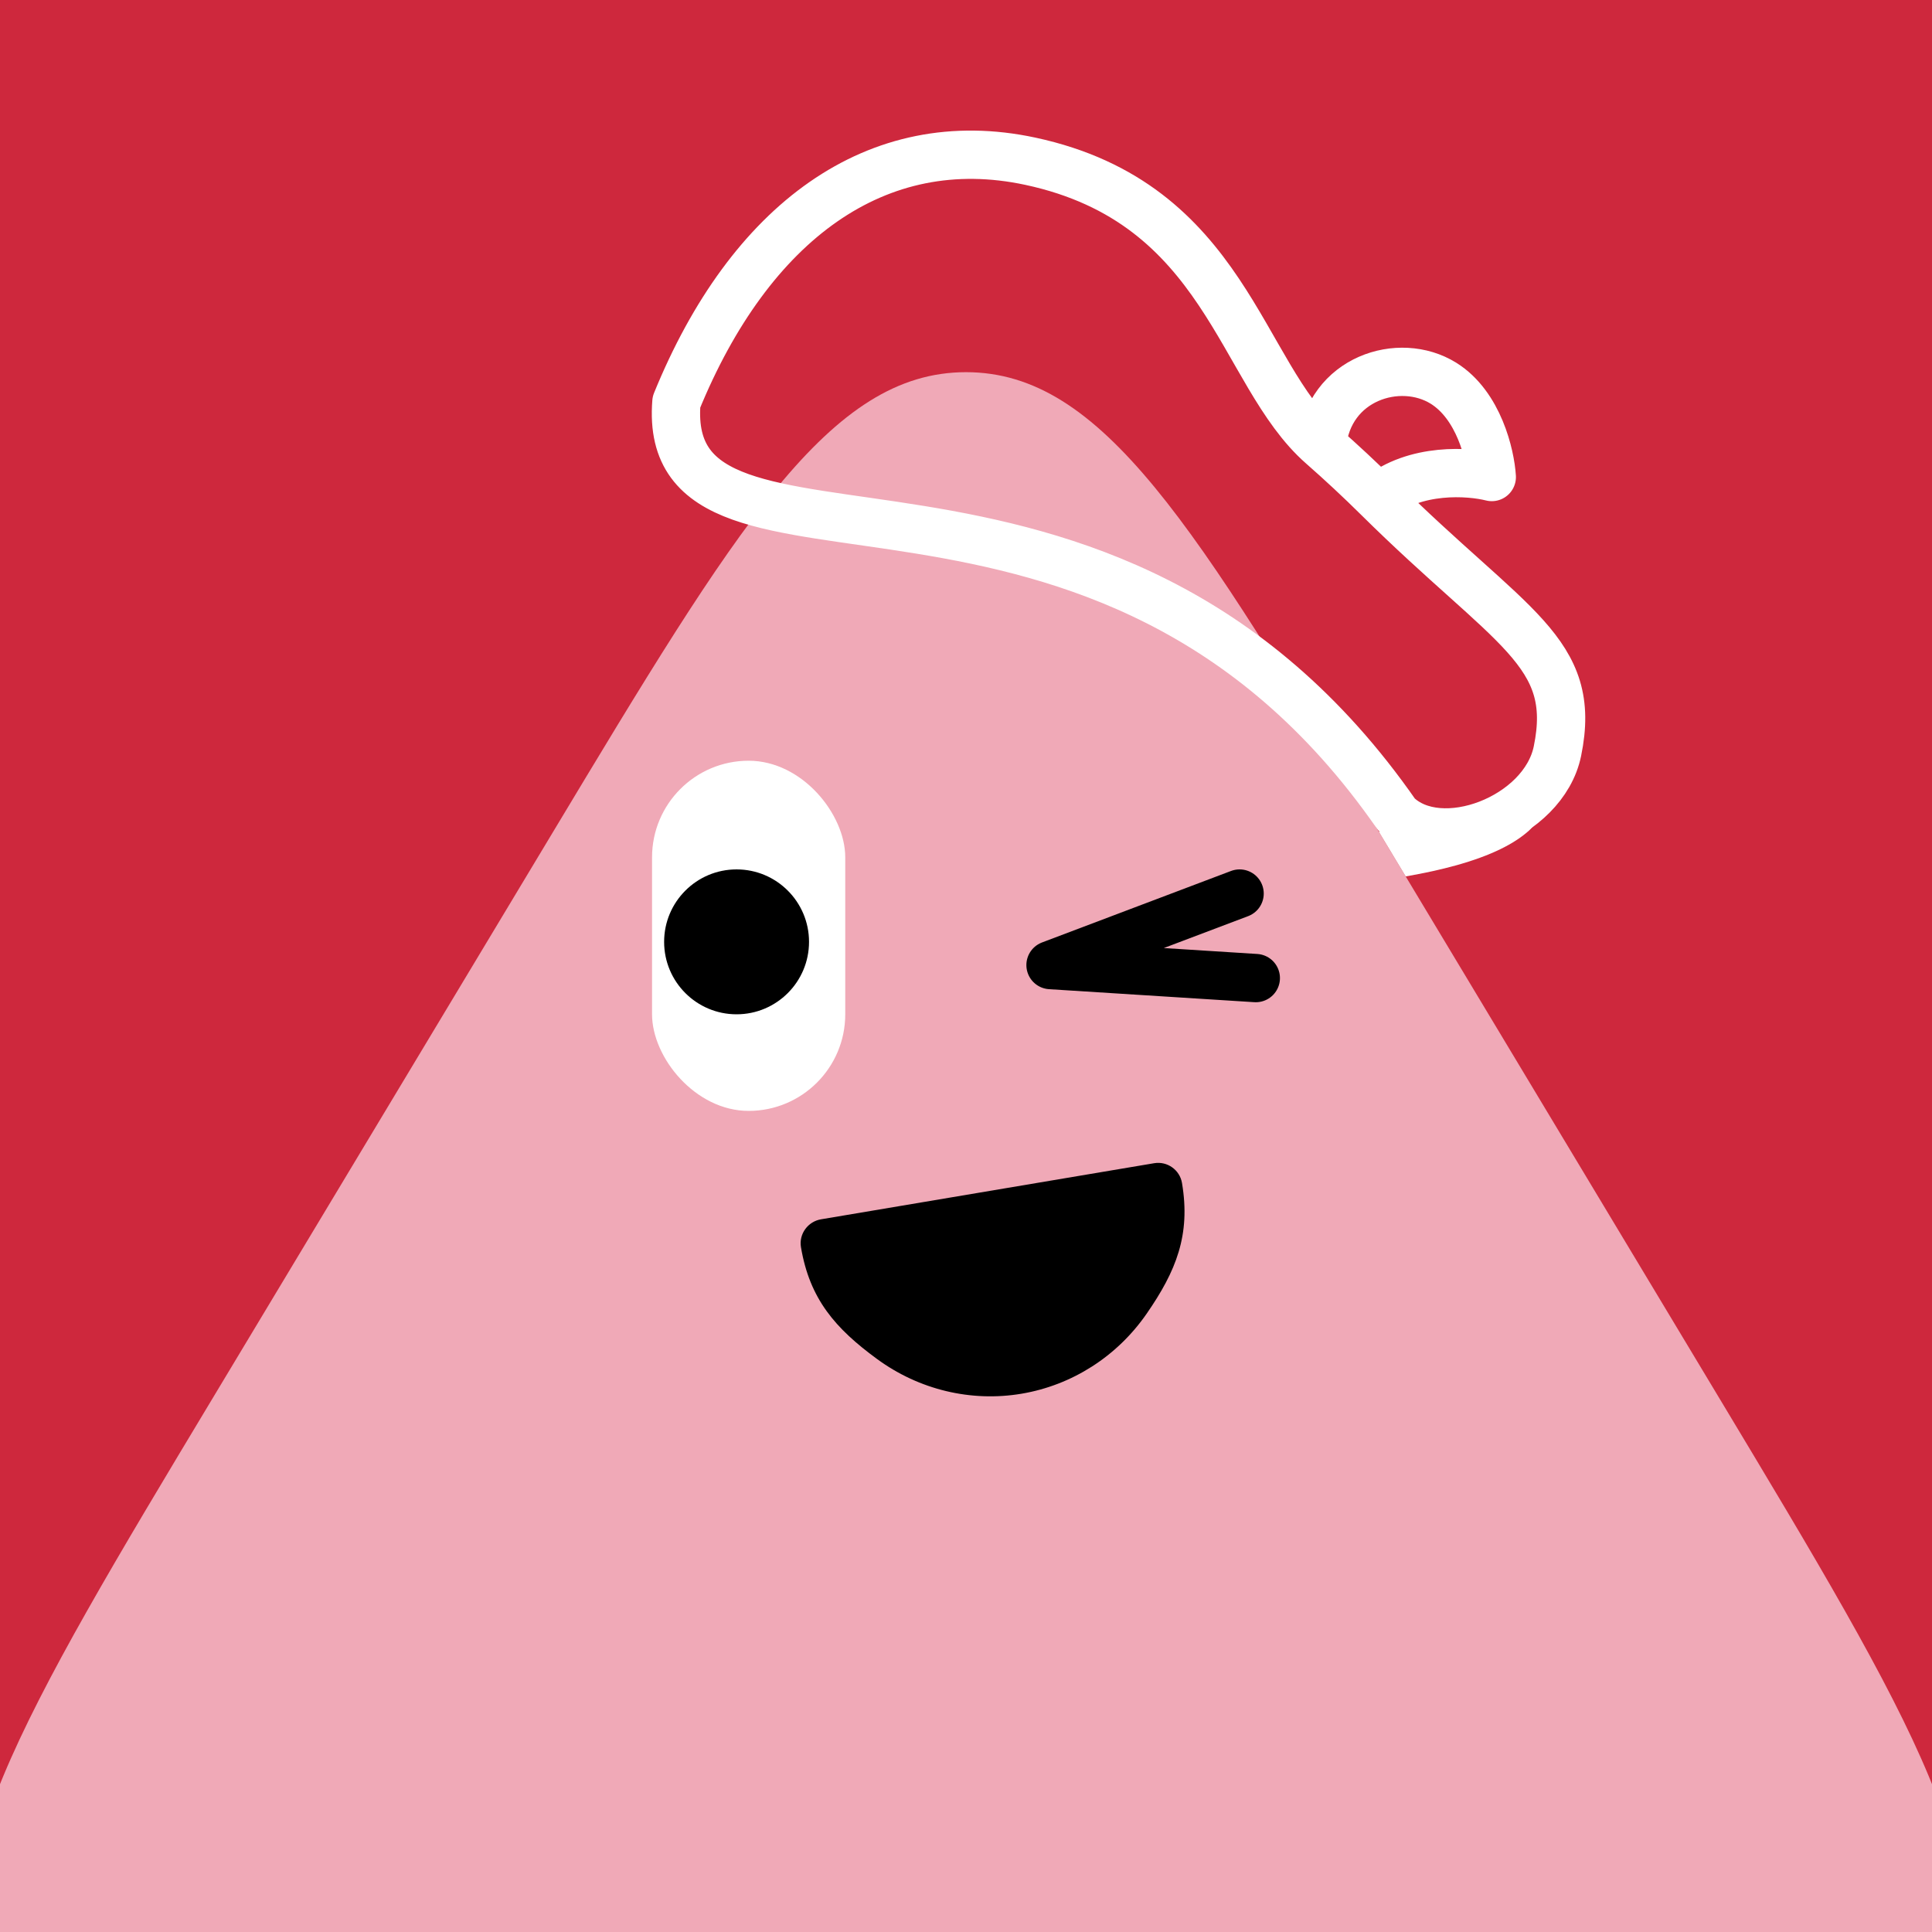
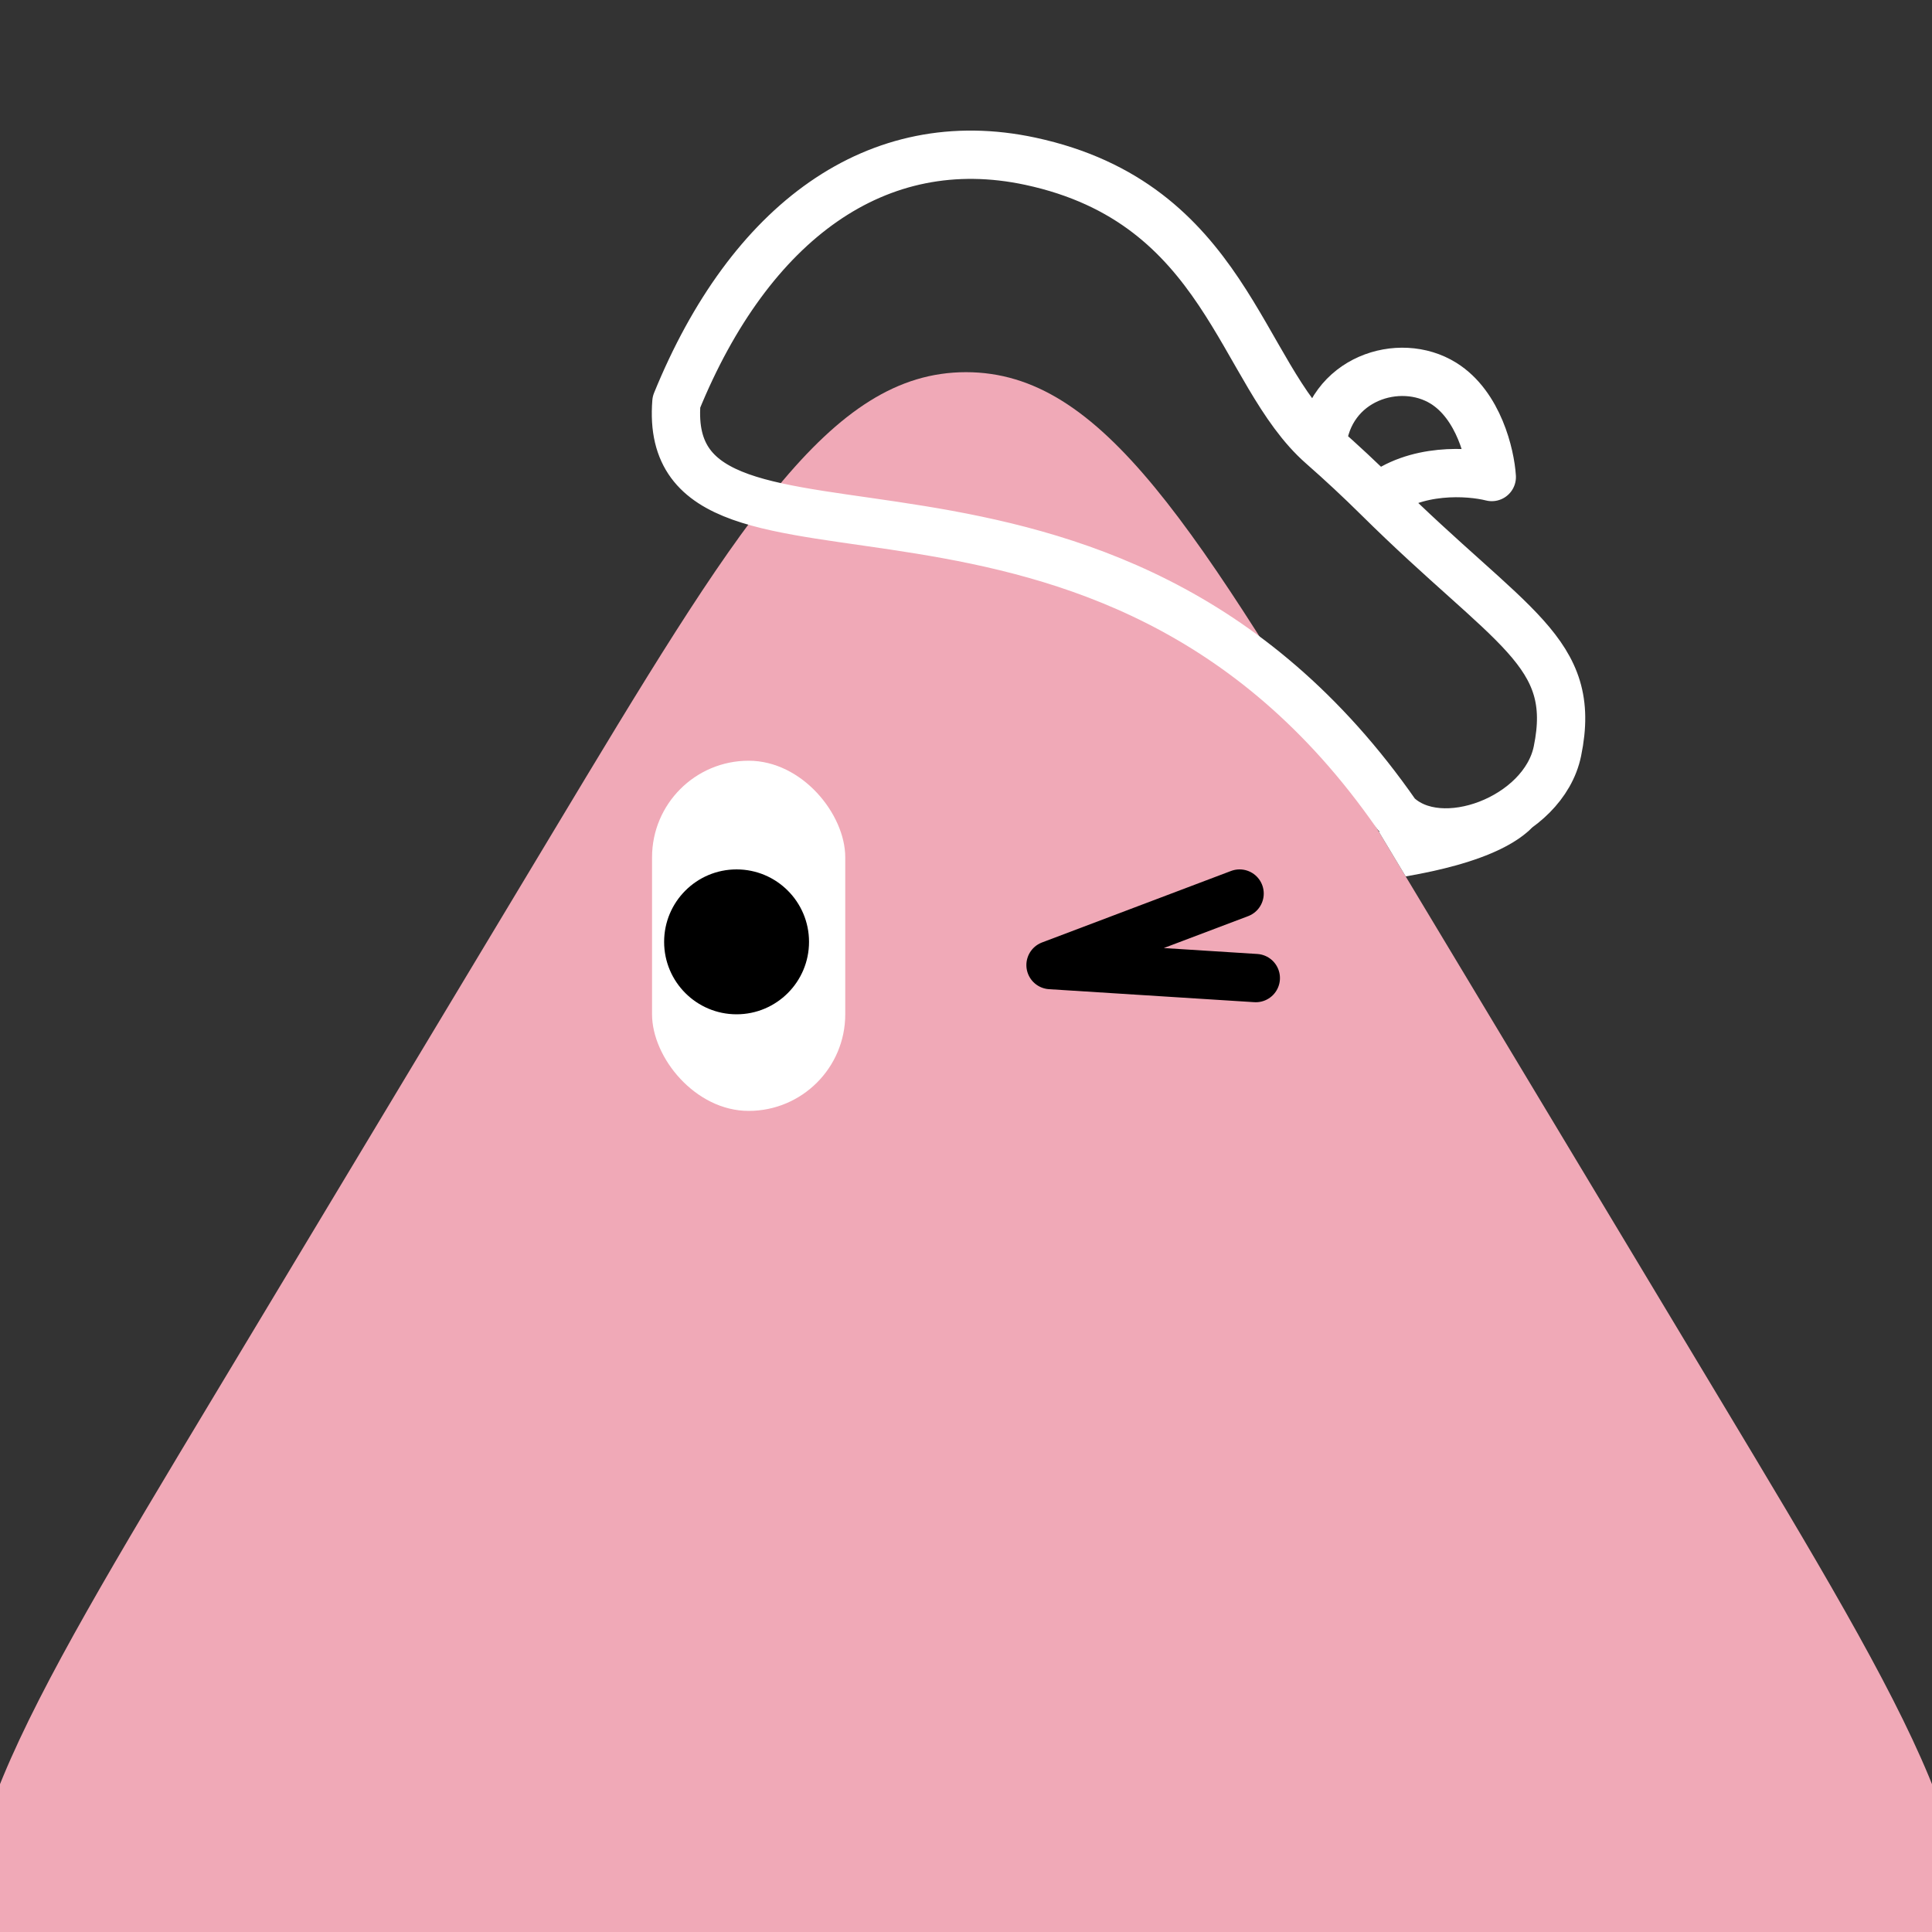
<svg xmlns="http://www.w3.org/2000/svg" width="32" height="32" viewBox="0 0 160 160" fill="none">
  <rect x="0" y="0" width="160" height="160" fill="#333333" stroke="none" />
  <g clip-path="url(#clip0_439_4467)">
-     <rect width="160" height="160" fill="#CE283D" />
    <path d="M45.717 69.037C61.03 43.56 68.687 30.822 80 30.822C91.313 30.822 98.97 43.56 114.283 69.037L142.297 115.643C158.447 142.51 166.522 155.944 160.778 166.097C155.035 176.25 139.361 176.25 108.014 176.25H51.986C20.639 176.25 4.965 176.25 -0.778 166.097C-6.522 155.944 1.553 142.51 17.703 115.643L45.717 69.037Z" fill="#F0A9B7" />
  </g>
  <defs>
    <clipPath id="clip0_439_4467">
      <rect width="160" height="160" fill="white" />
    </clipPath>
  </defs>
  <rect x="54" y="63" width="16" height="29" rx="8" fill="white" />
  <circle cx="61" cy="78" r="6" fill="black" />
-   <path d="M66.332 103.286C67.056 107.582 69.175 110.016 72.645 112.555C76.116 115.095 80.416 116.126 84.601 115.421C88.785 114.716 92.511 112.334 94.958 108.798C97.406 105.262 98.611 102.268 97.888 97.972C97.704 96.883 96.672 96.149 95.583 96.332L67.993 100.978C66.903 101.162 66.149 102.197 66.332 103.286Z" fill="black" />
  <path d="M102.658 74L87 79.923L104 81" stroke="black" stroke-width="4" stroke-linecap="round" stroke-linejoin="round" />
-   <path fill-rule="evenodd" clip-rule="evenodd" d="M116.414 72.581C117.994 72.308 119.354 72.005 120.527 71.681C123.541 70.849 125.438 69.851 126.624 68.787C127.447 68.05 127.515 66.785 126.778 65.963C126.04 65.141 124.776 65.072 123.954 65.809C123.401 66.305 122.154 67.083 119.463 67.825C118.083 68.206 116.353 68.57 114.191 68.883C114.222 68.934 114.253 68.986 114.284 69.037L116.414 72.581Z" fill="white" />
+   <path fill-rule="evenodd" clip-rule="evenodd" d="M116.414 72.581C117.994 72.308 119.354 72.005 120.527 71.681C123.541 70.849 125.438 69.851 126.624 68.787C127.447 68.05 127.515 66.785 126.778 65.963C126.04 65.141 124.776 65.072 123.954 65.809C123.401 66.305 122.154 67.083 119.463 67.825C118.083 68.206 116.353 68.57 114.191 68.883C114.222 68.934 114.253 68.986 114.284 69.037Z" fill="white" />
  <path d="M109.483 36.883C102.648 30.887 101.577 16.84 85.327 13.353C72.63 10.629 62.094 18.384 56.018 33.295C54.622 50.917 91.367 32.5 115.65 67.448C119.25 71 127.829 67.792 128.98 62.209C130.689 53.921 125.121 52.095 114.132 41.216M109.483 36.883C110.004 31.339 115.898 29.465 119.548 31.741C122.468 33.561 123.428 37.676 123.543 39.505C121.677 39.033 117.181 38.713 114.132 41.216M109.483 36.883C111.087 38.29 112.64 39.739 114.132 41.216" stroke="white" stroke-width="4" stroke-linecap="round" stroke-linejoin="round" />
</svg>